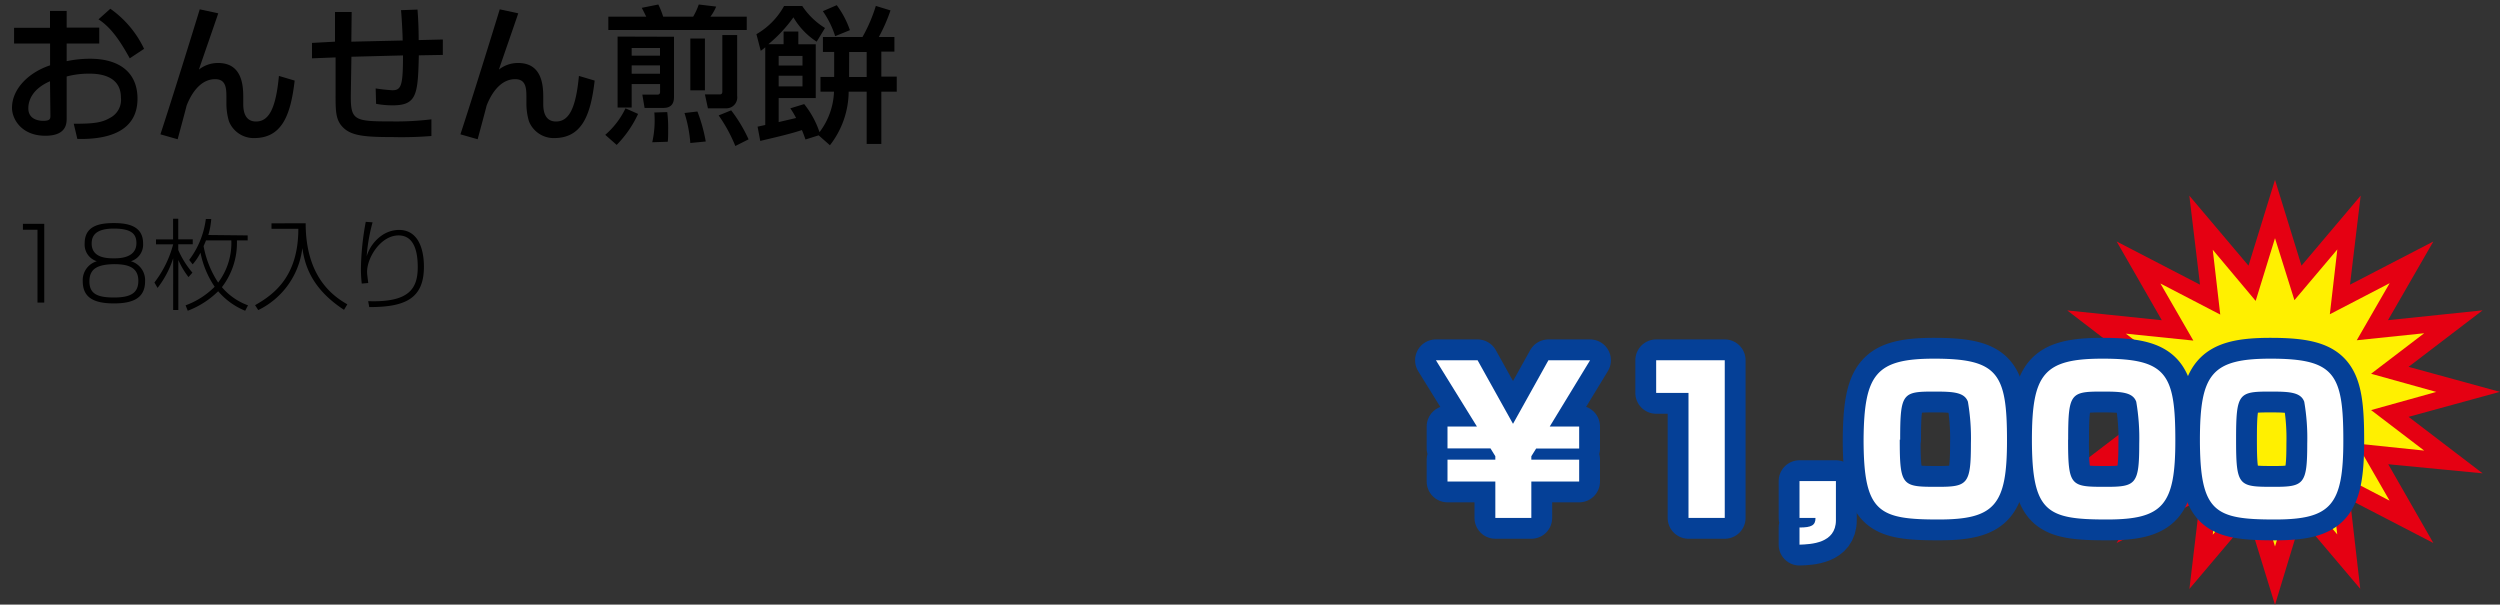
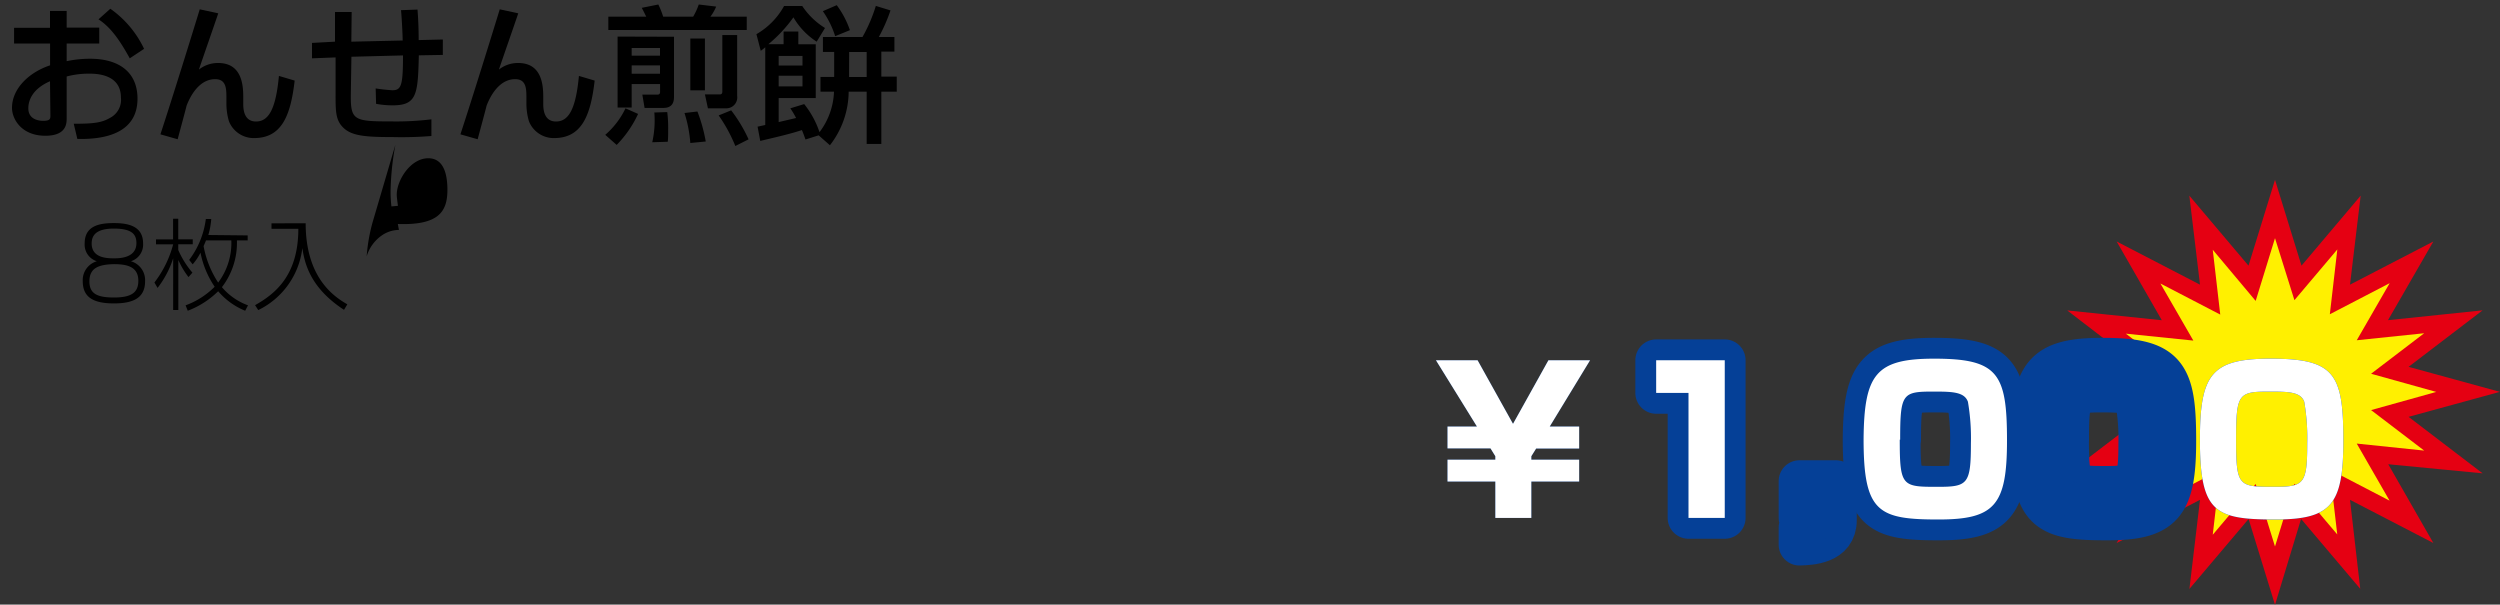
<svg xmlns="http://www.w3.org/2000/svg" xmlns:xlink="http://www.w3.org/1999/xlink" viewBox="0 0 300 72.55">
  <rect x="0" y="0" width="300" height="72.55" fill="#333333" stroke="none" />
  <defs>
    <style>.cls-1,.cls-6{fill:none;}.cls-1{stroke:#054097;stroke-linecap:round;stroke-linejoin:round;stroke-width:5px;}.cls-2{fill:#054097;}.cls-3{fill:#fff;}.cls-4{fill:#fff000;}.cls-5{fill:#e50012;}</style>
    <symbol id="新規シンボル" data-name="新規シンボル" viewBox="0 0 54 50.98">
      <polygon class="cls-4" points="50.18 25.49 40.8 28.1 48.42 33.92 38.7 32.91 43.39 41.06 34.81 36.6 35.87 45.83 29.75 38.59 27 47.51 24.25 38.59 18.13 45.83 19.19 36.6 10.61 41.06 15.3 32.91 5.58 33.92 13.21 28.1 3.82 25.49 13.21 22.88 5.58 17.06 15.3 18.07 10.61 9.92 19.19 14.38 18.13 5.15 24.25 12.39 27 3.48 29.75 12.39 35.87 5.15 34.81 14.38 43.39 9.92 38.7 18.07 48.42 17.06 40.8 22.88 50.18 25.49" />
      <path class="cls-5" d="M27,51l-3.17-10.3-7.1,8.39L18,38.4,8,43.58l5.44-9.45L2.06,35.31l8.88-6.78L0,25.49l10.95-3L2.07,15.67l11.35,1.18L8,7.4l10,5.18L16.72,1.9l7.1,8.4L27,0l3.18,10.3,7.1-8.4L36,12.58,46,7.4l-5.44,9.44,11.35-1.18-8.88,6.78,10.95,3-10.95,3,8.88,6.78L40.59,34.13,46,43.58,36,38.4l1.23,10.68-7.1-8.39ZM24.68,36.5,27,44l2.32-7.53,5.15,6.08-.9-7.78,7.18,3.73-3.94-6.85,8.09.84-6.37-4.86,7.82-2.18-7.82-2.18,6.37-4.86-8.09.84,3.95-6.85-7.18,3.73.9-7.78-5.15,6.09L27,7l-2.32,7.53L19.53,8.39l.9,7.78-7.18-3.73,3.95,6.85L9.1,18.46l6.37,4.86L7.64,25.49l7.82,2.18L9.1,32.52l8.09-.84-3.94,6.85,7.18-3.73-.9,7.79Z" />
    </symbol>
    <symbol id="_1000" data-name="1000" viewBox="0 0 132.9 50.98">
      <use width="54" height="50.98" transform="translate(78.9)" xlink:href="#新規シンボル" />
-       <path class="cls-1" d="M16.66,33.17v.41H22.4V36.2H16.66v4.37H12.34V36.2H6.6V33.58h5.74v-.41l-.58-.94H6.6V29.6h3.53L5.21,21.65h5l4.25,7.63,4.25-7.63h5L18.87,29.6H22.4v2.64H17.24Z" />
      <path class="cls-1" d="M39.87,21.65V40.57H35.52v-15H31.64V21.65Z" />
      <path class="cls-1" d="M53.21,36.15v4.7c0,2.78-3,2.88-4.37,2.93V41.72c1.44,0,1.92-.26,1.92-1.15H48.84V36.15Z" />
      <path class="cls-1" d="M65,21.46c7.68,0,8.74,1.78,8.74,9.82,0,7.73-1.44,9.48-8.21,9.48-7.25,0-9-.86-9-9.65C56.6,23.33,58,21.46,65,21.46Zm-4.13,9.72c0,5.62.29,5.66,4.54,5.66,3.6,0,4-.29,4-5.21a25.85,25.85,0,0,0-.36-5c-.41-1.13-1.75-1.22-3.91-1.22C61.2,25.4,60.92,25.52,60.92,31.18Z" />
      <path class="cls-1" d="M85.2,21.46c7.68,0,8.74,1.78,8.74,9.82,0,7.73-1.44,9.48-8.21,9.48-7.25,0-9-.86-9-9.65C76.75,23.33,78.12,21.46,85.2,21.46Zm-4.13,9.72c0,5.62.29,5.66,4.54,5.66,3.6,0,4-.29,4-5.21a25.85,25.85,0,0,0-.36-5c-.41-1.13-1.75-1.22-3.91-1.22C81.36,25.4,81.08,25.52,81.08,31.18Z" />
-       <path class="cls-1" d="M105.36,21.46c7.68,0,8.74,1.78,8.74,9.82,0,7.73-1.44,9.48-8.21,9.48-7.25,0-9-.86-9-9.65C96.91,23.33,98.28,21.46,105.36,21.46Zm-4.13,9.72c0,5.62.29,5.66,4.54,5.66,3.6,0,4-.29,4-5.21a25.85,25.85,0,0,0-.36-5c-.41-1.13-1.75-1.22-3.91-1.22C101.52,25.4,101.23,25.52,101.23,31.18Z" />
      <path class="cls-2" d="M16.66,33.17v.41H22.4V36.2H16.66v4.37H12.34V36.2H6.6V33.58h5.74v-.41l-.58-.94H6.6V29.6h3.53L5.21,21.65h5l4.25,7.63,4.25-7.63h5L18.87,29.6H22.4v2.64H17.24Z" />
      <path class="cls-2" d="M39.87,21.65V40.57H35.52v-15H31.64V21.65Z" />
      <path class="cls-2" d="M53.21,36.15v4.7c0,2.78-3,2.88-4.37,2.93V41.72c1.44,0,1.92-.26,1.92-1.15H48.84V36.15Z" />
      <path class="cls-2" d="M65,21.46c7.68,0,8.74,1.78,8.74,9.82,0,7.73-1.44,9.48-8.21,9.48-7.25,0-9-.86-9-9.65C56.6,23.33,58,21.46,65,21.46Zm-4.13,9.72c0,5.62.29,5.66,4.54,5.66,3.6,0,4-.29,4-5.21a25.85,25.85,0,0,0-.36-5c-.41-1.13-1.75-1.22-3.91-1.22C61.2,25.4,60.92,25.52,60.92,31.18Z" />
      <path class="cls-2" d="M85.2,21.46c7.68,0,8.74,1.78,8.74,9.82,0,7.73-1.44,9.48-8.21,9.48-7.25,0-9-.86-9-9.65C76.75,23.33,78.12,21.46,85.2,21.46Zm-4.13,9.72c0,5.62.29,5.66,4.54,5.66,3.6,0,4-.29,4-5.21a25.85,25.85,0,0,0-.36-5c-.41-1.13-1.75-1.22-3.91-1.22C81.36,25.4,81.08,25.52,81.08,31.18Z" />
      <path class="cls-2" d="M105.36,21.46c7.68,0,8.74,1.78,8.74,9.82,0,7.73-1.44,9.48-8.21,9.48-7.25,0-9-.86-9-9.65C96.91,23.33,98.28,21.46,105.36,21.46Zm-4.13,9.72c0,5.62.29,5.66,4.54,5.66,3.6,0,4-.29,4-5.21a25.85,25.85,0,0,0-.36-5c-.41-1.13-1.75-1.22-3.91-1.22C101.52,25.4,101.23,25.52,101.23,31.18Z" />
      <path class="cls-3" d="M16.66,33.17v.41H22.4V36.2H16.66v4.37H12.34V36.2H6.6V33.58h5.74v-.41l-.58-.94H6.6V29.6h3.53L5.21,21.65h5l4.25,7.63,4.25-7.63h5L18.87,29.6H22.4v2.64H17.24Z" />
      <path class="cls-3" d="M39.87,21.65V40.57H35.52v-15H31.64V21.65Z" />
-       <path class="cls-3" d="M53.21,36.15v4.7c0,2.78-3,2.88-4.37,2.93V41.72c1.44,0,1.92-.26,1.92-1.15H48.84V36.15Z" />
      <path class="cls-3" d="M65,21.46c7.68,0,8.74,1.78,8.74,9.82,0,7.73-1.44,9.48-8.21,9.48-7.25,0-9-.86-9-9.65C56.6,23.33,58,21.46,65,21.46Zm-4.13,9.72c0,5.62.29,5.66,4.54,5.66,3.6,0,4-.29,4-5.21a25.85,25.85,0,0,0-.36-5c-.41-1.13-1.75-1.22-3.91-1.22C61.2,25.4,60.92,25.52,60.92,31.18Z" />
-       <path class="cls-3" d="M85.2,21.46c7.68,0,8.74,1.78,8.74,9.82,0,7.73-1.44,9.48-8.21,9.48-7.25,0-9-.86-9-9.65C76.75,23.33,78.12,21.46,85.2,21.46Zm-4.13,9.72c0,5.62.29,5.66,4.54,5.66,3.6,0,4-.29,4-5.21a25.85,25.85,0,0,0-.36-5c-.41-1.13-1.75-1.22-3.91-1.22C81.36,25.4,81.08,25.52,81.08,31.18Z" />
      <path class="cls-3" d="M105.36,21.46c7.68,0,8.74,1.78,8.74,9.82,0,7.73-1.44,9.48-8.21,9.48-7.25,0-9-.86-9-9.65C96.91,23.33,98.28,21.46,105.36,21.46Zm-4.13,9.72c0,5.62.29,5.66,4.54,5.66,3.6,0,4-.29,4-5.21a25.85,25.85,0,0,0-.36-5c-.41-1.13-1.75-1.22-3.91-1.22C101.52,25.4,101.23,25.52,101.23,31.18Z" />
    </symbol>
  </defs>
  <title>label_45</title>
  <g id="レイヤー_2" data-name="レイヤー 2">
    <g id="レイヤー_1-2" data-name="レイヤー 1">
      <use width="132.9" height="50.98" transform="translate(167.1 21.58)" xlink:href="#_1000" />
      <rect class="cls-6" width="300" height="72.55" />
      <path d="M6,1.31H8v2h3.91V5.22H8V7.34a13.65,13.65,0,0,1,2.83-.29c3.4,0,5.67,1.57,5.67,4.79,0,4-3.64,4.92-7.22,4.83l-.43-1.82c2.34,0,3.35-.11,4.38-.72a2.43,2.43,0,0,0,1.28-2.43c0-2.86-3.06-2.86-3.82-2.86A10,10,0,0,0,8,9.18v5c0,.61,0,2.11-2.56,2.11-2.86,0-4-2-4-3.35,0-2.27,2-4.25,4.57-5.1V5.22H1.69V3.34H6ZM6,9.75C4,10.62,3.4,11.93,3.4,13c0,1.42,1.4,1.5,1.8,1.5.85,0,.85-.29.85-.63Zm7.24-8.7a12.33,12.33,0,0,1,4.05,4.81L15.57,7c-1.4-2.56-2.48-3.85-3.75-4.68Z" />
      <path d="M26.19,1.6c-.36,1.08-2,5.78-2.32,6.75a3.66,3.66,0,0,1,2.32-.79c2.9,0,3,2.79,3,4.09v.77c0,.52,0,2.16,1.53,2.16s2.38-1.51,2.75-5.47l1.89.56c-.49,4.25-1.57,6.9-4.88,6.9a3.2,3.2,0,0,1-3-2,7.35,7.35,0,0,1-.31-2.14v-.61c0-1.15,0-2.32-1.35-2.32-2,0-3.06,2.2-3.44,3.21,0,.09-.94,3.53-1.06,4l-2.07-.59c1.4-4.25,3.93-12.41,4.72-15Z" />
      <path d="M50.1,1.15c.09,1.15.14,2.27.14,3.66l2.9-.07V6.59l-2.88.05c-.11,4.65-.22,6-3.13,6a10.65,10.65,0,0,1-2-.18l-.05-1.85a20.07,20.07,0,0,0,2,.22c1.08,0,1.28-.58,1.28-4.18l-6.19.16-.07,4.39c-.05,3.26.32,3.37,4.9,3.37a35.34,35.34,0,0,0,4.77-.25v2a44.19,44.19,0,0,1-4.63.13c-3.24,0-4.86-.14-5.87-1.06s-1-2-1-4.14V6.89L37.44,7l0-1.85L40.2,5V1.44h2L42.16,5l6.16-.14c0-.72-.13-3.08-.2-3.64Z" />
      <path d="M62.19,1.6c-.36,1.08-2,5.78-2.32,6.75a3.66,3.66,0,0,1,2.32-.79c2.9,0,3,2.79,3,4.09v.77c0,.52,0,2.16,1.53,2.16s2.38-1.51,2.75-5.47l1.89.56c-.49,4.25-1.57,6.9-4.88,6.9a3.2,3.2,0,0,1-3-2,7.35,7.35,0,0,1-.31-2.14v-.61c0-1.15,0-2.32-1.35-2.32-2,0-3.06,2.2-3.44,3.21,0,.09-.94,3.53-1.06,4l-2.07-.59c1.4-4.25,3.93-12.41,4.72-15Z" />
      <path d="M72.63,16.18A9.74,9.74,0,0,0,75.06,13l1.51.67A13.2,13.2,0,0,1,74,17.39ZM77.55,2c-.25-.49-.27-.56-.54-1.06L79,.54A10.1,10.1,0,0,1,79.58,2h3.6A7.7,7.7,0,0,0,83.85.54l2.09.25A5.58,5.58,0,0,1,85.25,2h4.36V3.6H73V2Zm3.33,2.41v7.15c0,.4,0,1.39-1.26,1.39H77.35l-.27-1.6h1.84c.29,0,.29-.23.29-.36v-.9H75.8V12.9H74.11V4.39ZM75.8,5.76v.92h3.4V5.76Zm0,2.09v1h3.4v-1Zm2.47,9.22a11.85,11.85,0,0,0,.25-3.57l1.55-.05a14.69,14.69,0,0,1,.11,1.94c0,.81,0,1.21-.05,1.62Zm4.57.09a15.78,15.78,0,0,0-.7-3.6l1.55-.18a19.19,19.19,0,0,1,1,3.6Zm1.75-6.32H82.84V4.62h1.75Zm3.87.68A1.31,1.31,0,0,1,87.16,13H84.95l-.36-1.67h1.8c.22,0,.29-.16.29-.34V4.21h1.78Zm-.22,6a18.32,18.32,0,0,0-2-3.67l1.5-.61a17.71,17.71,0,0,1,2.09,3.48Z" />
      <path d="M96.5,12.49a10.88,10.88,0,0,1,1.84,3.37A8.5,8.5,0,0,0,100.08,11H98.46V9.23h1.64v-3H98.75V4.44h4.75a18.71,18.71,0,0,0,1.6-3.73l1.76.54a20.34,20.34,0,0,1-1.4,3.19h1.87V6.19h-1.57v3h1.85V11h-1.85v6.27H104V11h-2.16a10.58,10.58,0,0,1-2.25,6.43l-1.35-1.19-1.58.5c-.18-.5-.25-.7-.43-1.13-1.26.41-2.45.7-5,1.3l-.32-1.71.92-.2V5.67c-.14.14-.36.29-.54.43l-.52-2A8.79,8.79,0,0,0,94.09.72h2.18A8.88,8.88,0,0,0,99,3.36L98,5a8.63,8.63,0,0,1-2.79-2.92,16.75,16.75,0,0,1-3,3.22h1.82V3.78H95.8V5.31h2.09v6.46H93.44v2.88l2.09-.49A10.07,10.07,0,0,0,94.84,13Zm-.2-5.78H93.44V7.86H96.3Zm0,2.38H93.44v1.28H96.3Zm3.92-4.75a10.93,10.93,0,0,0-1.48-3l1.67-.72a11.08,11.08,0,0,1,1.58,3Zm1.67,4.9H104v-3H101.9Z" />
-       <path d="M5.31,26.86v9.45H4.5V27.57H2.75v-.71Z" />
      <path d="M17.41,33.76c0,2.05-1.51,2.65-3.74,2.65-2.41,0-3.74-.7-3.74-2.66a2.36,2.36,0,0,1,1.69-2.4,2.09,2.09,0,0,1-1.46-2.15c0-2.19,1.93-2.43,3.51-2.43s3.5.29,3.5,2.43a2.09,2.09,0,0,1-1.46,2.15A2.36,2.36,0,0,1,17.41,33.76Zm-6.68,0c0,1.46.89,1.94,2.94,1.94s2.93-.56,2.93-2c0-1.69-1.33-2-2.93-2C11.83,31.74,10.73,32.16,10.73,33.76ZM11,29.22C11,31,12.92,31,13.73,31s2.64-.12,2.64-1.83c0-1-.48-1.74-2.7-1.74S11,28.31,11,29.22Z" />
      <path d="M22.62,33.25a9.87,9.87,0,0,1-1.22-2.05v6h-.62V31a11.64,11.64,0,0,1-1.87,3.55l-.38-.65a12.86,12.86,0,0,0,2.25-4.58H18.72v-.59h2.05V26.25h.62v2.47h1.74v.59H21.39V30a11,11,0,0,0,1.7,2.72Zm7.1-5v.6H28.43a8.73,8.73,0,0,1-1.8,5.61,7.41,7.41,0,0,0,3.13,2.18l-.34.65a8.44,8.44,0,0,1-3.24-2.34,10.52,10.52,0,0,1-3.65,2.34l-.26-.65a9.51,9.51,0,0,0,3.49-2.23,11.08,11.08,0,0,1-1.7-4.09,6.58,6.58,0,0,1-.94,1.4l-.42-.53a10.23,10.23,0,0,0,2-4.91l.65,0A9.27,9.27,0,0,1,25,28.2Zm-5,.6q-.14.36-.29.68a11.87,11.87,0,0,0,1.75,4.38,7.92,7.92,0,0,0,1.58-5.06Z" />
      <path d="M36.68,26.79c0,6.48,3.32,8.77,5,9.73l-.4.66c-4.17-2.72-4.74-5.74-5-7.41a9.5,9.5,0,0,1-5.29,7.44l-.38-.59c2.31-1.31,5.19-3.47,5.19-9.16H32.58v-.66Z" />
-       <path d="M44.71,26.68A21,21,0,0,0,44,30.76a4.71,4.71,0,0,1,1.82-2.51,3.66,3.66,0,0,1,2.05-.66c3,0,3,3.8,3,4.43,0,3.8-2.24,4.84-6.56,4.83l-.13-.71c4.92.17,5.95-1.5,5.95-4.1,0-1.71-.37-3.79-2.3-3.79-2.13,0-3.78,2.64-3.78,4.37,0,.3.06.66.14,1.34l-.78.07a15.52,15.52,0,0,1-.1-1.83,33.08,33.08,0,0,1,.58-5.58Z" />
+       <path d="M44.71,26.68A21,21,0,0,0,44,30.76a4.71,4.71,0,0,1,1.82-2.51,3.66,3.66,0,0,1,2.05-.66l-.13-.71c4.92.17,5.95-1.5,5.95-4.1,0-1.71-.37-3.79-2.3-3.79-2.13,0-3.78,2.64-3.78,4.37,0,.3.06.66.14,1.34l-.78.07a15.52,15.52,0,0,1-.1-1.83,33.08,33.08,0,0,1,.58-5.58Z" />
    </g>
  </g>
</svg>